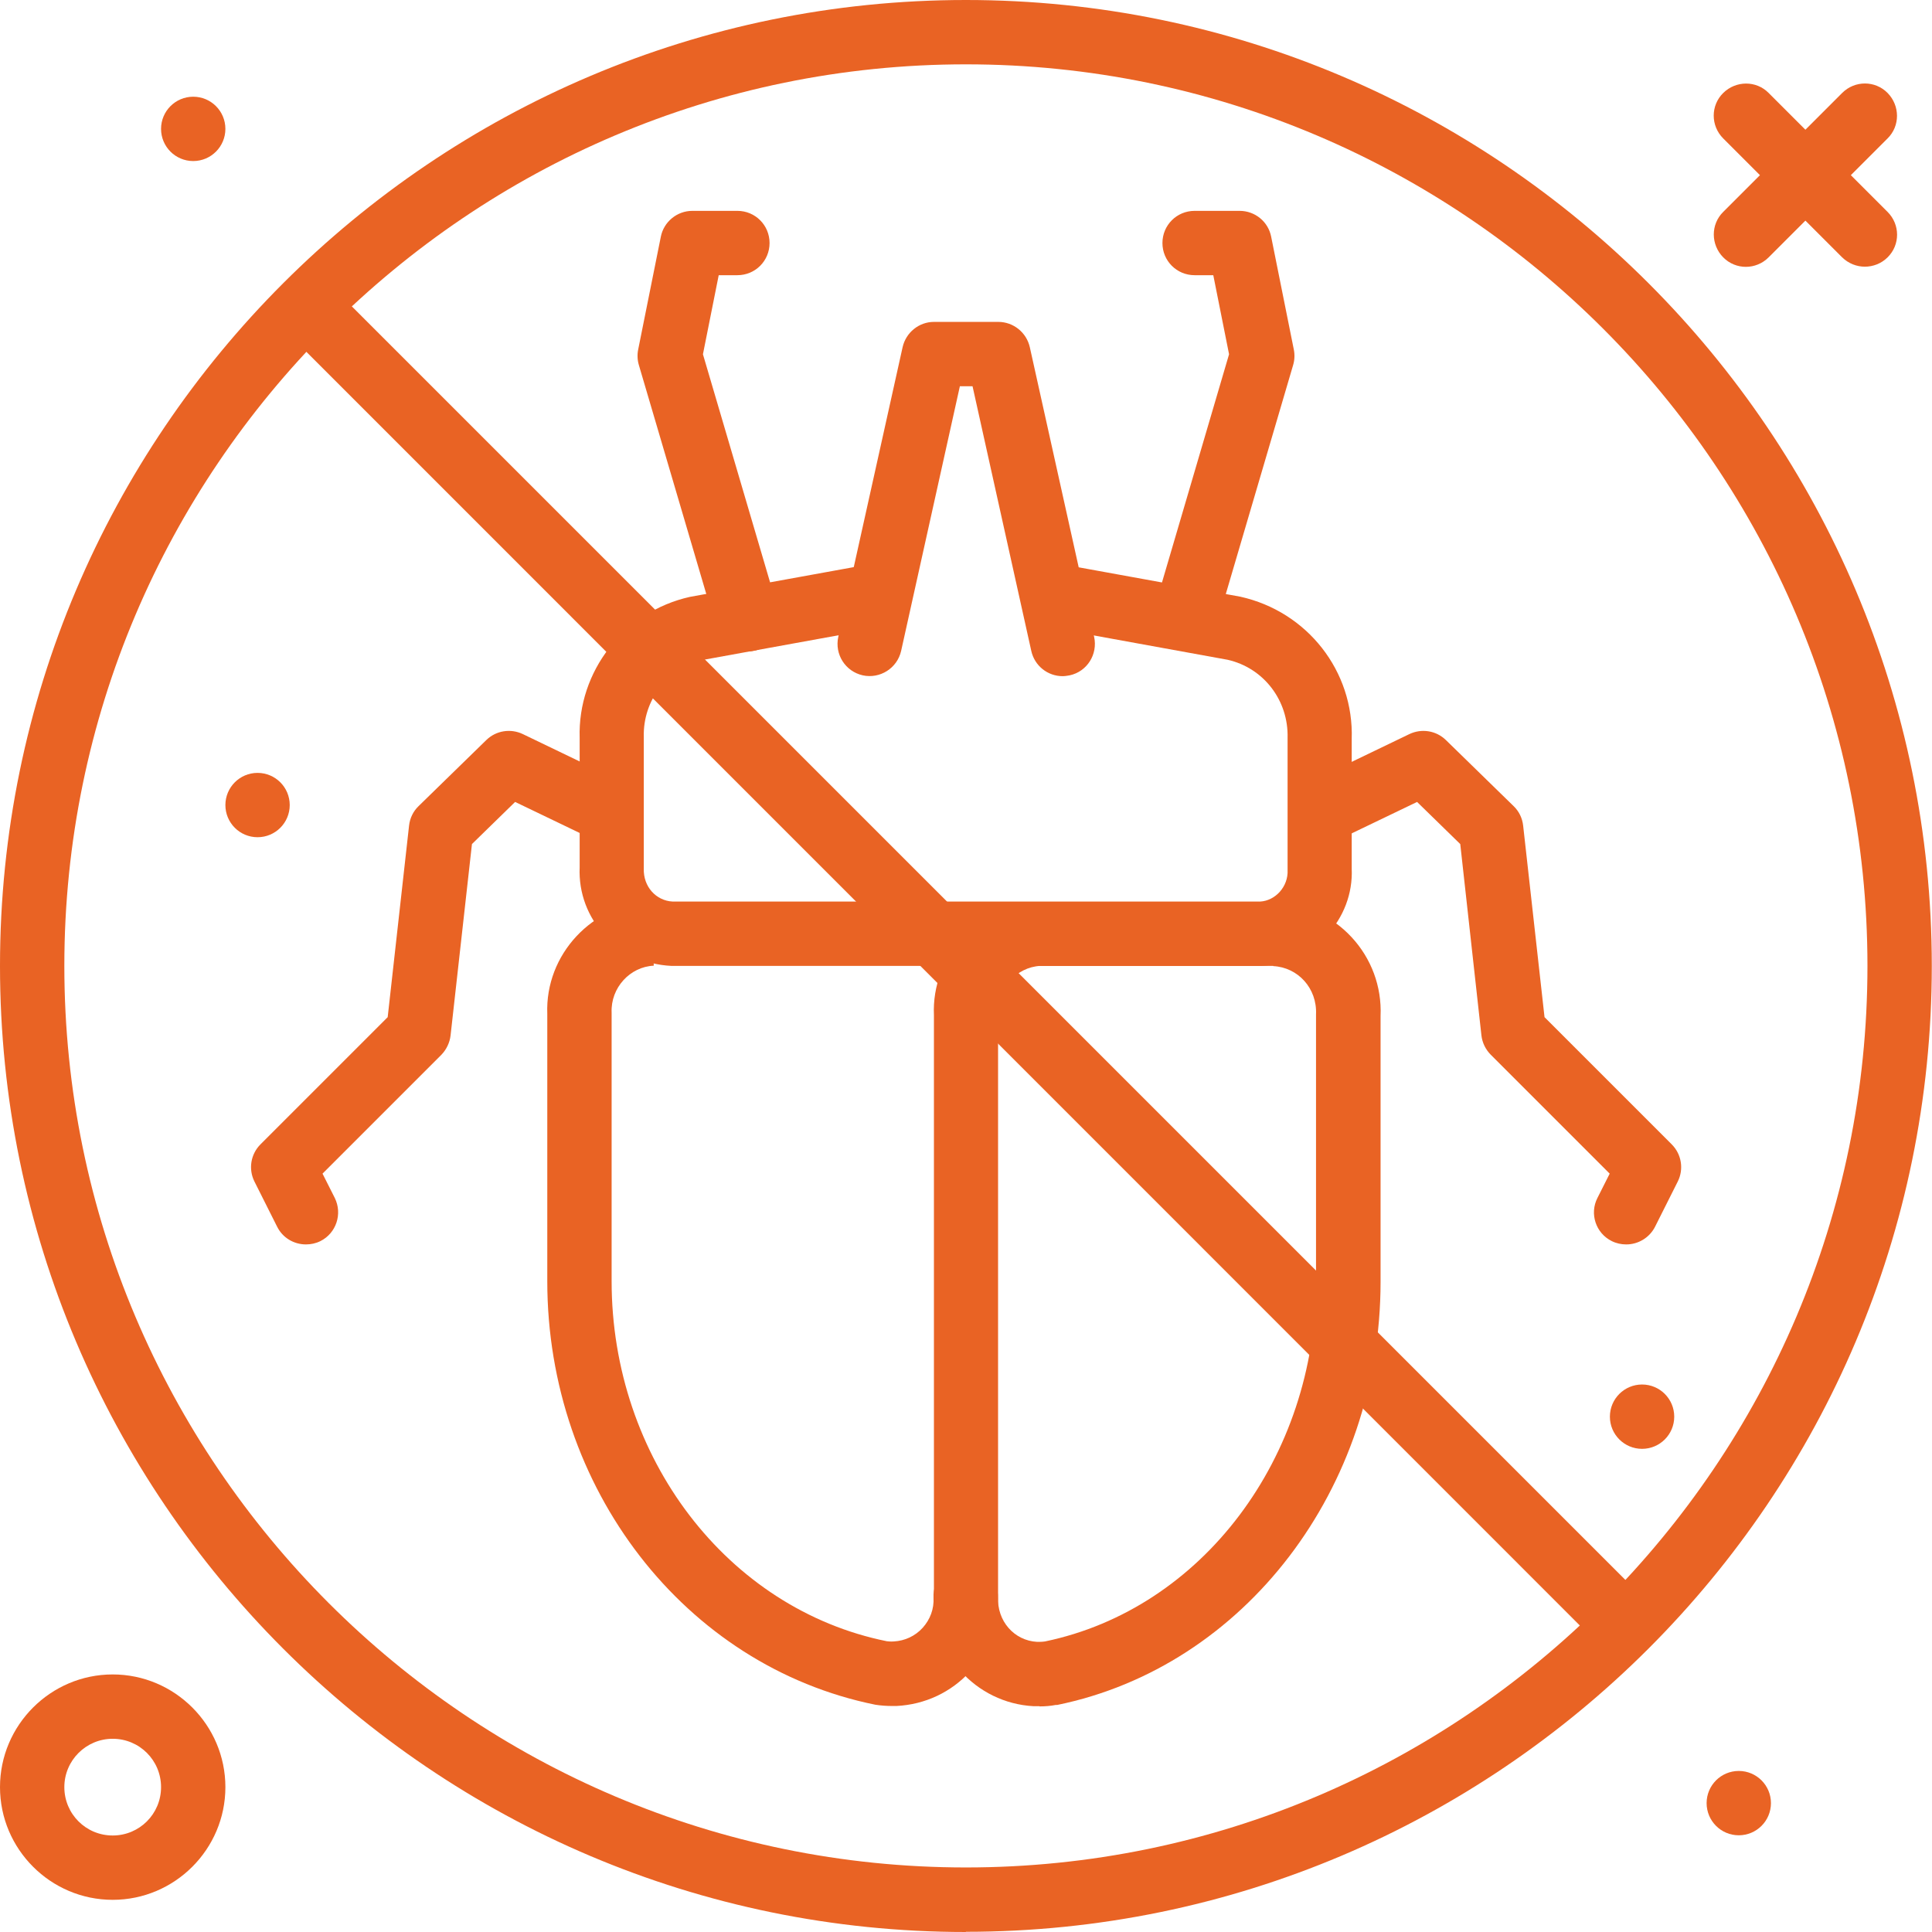
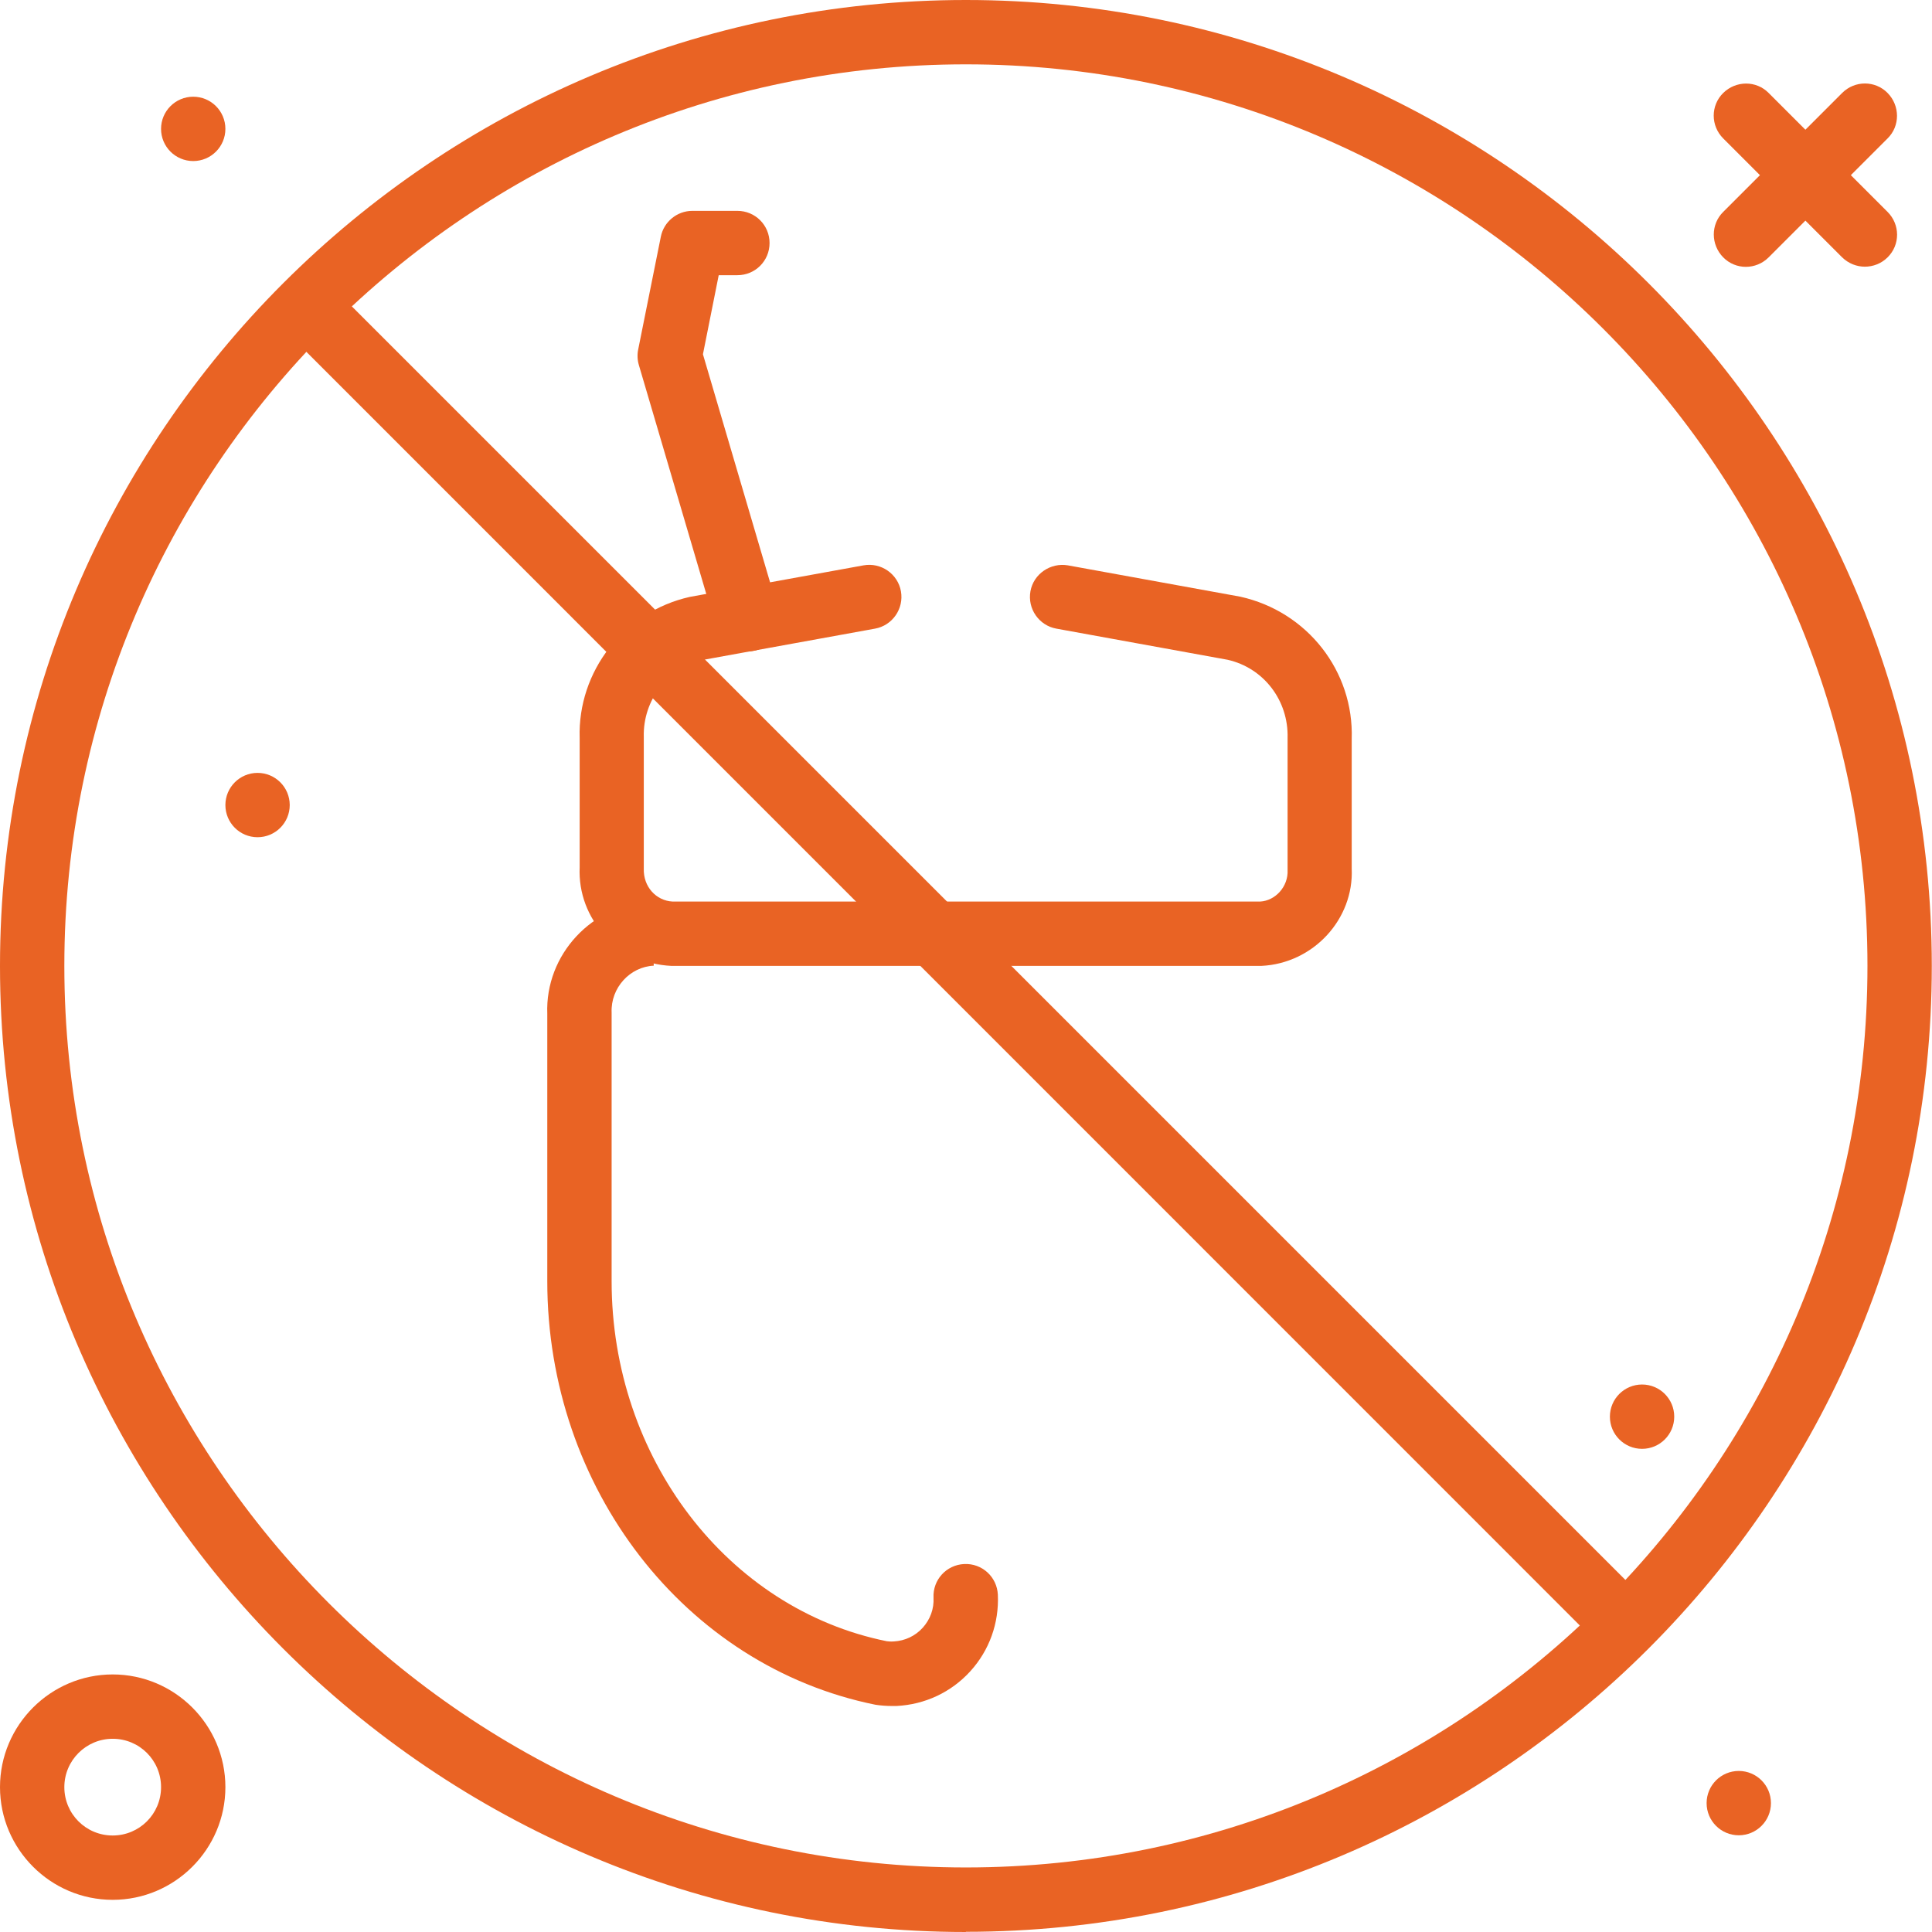
<svg xmlns="http://www.w3.org/2000/svg" id="Layer_1" data-name="Layer 1" width="93.09" height="93.09" viewBox="0 0 93.09 93.09">
  <defs>
    <style> .cls-1 { fill: #e96324; stroke-width: 0px; } </style>
  </defs>
  <circle class="cls-1" cx="79.12" cy="68.26" r="1.55" />
  <circle class="cls-1" cx="83.78" cy="86.88" r="1.55" />
  <circle class="cls-1" cx="12.41" cy="38.79" r="1.55" />
  <circle class="cls-1" cx="9.31" cy="6.21" r="1.55" />
  <path class="cls-1" d="M5.43,91.54c-2.99,0-5.43-2.44-5.43-5.43s2.44-5.43,5.43-5.43,5.43,2.44,5.43,5.43-2.44,5.43-5.43,5.43ZM5.43,83.78c-1.28,0-2.33,1.04-2.33,2.33s1.04,2.33,2.33,2.33,2.33-1.04,2.33-2.33-1.04-2.33-2.33-2.33Z" />
  <path class="cls-1" d="M42.98,82.2c-.27,0-.54-.02-.8-.06-9.19-1.86-15.81-10.44-15.81-20.41v-12.88c-.11-2.85,2.16-5.3,5.06-5.42l.07,3.1c-1.14.05-2.08,1.06-2.03,2.26v12.94c0,8.5,5.58,15.8,13.26,17.35.06.01.2.02.34.01.53-.03,1.03-.26,1.39-.66.36-.4.55-.91.52-1.45-.04-.86.62-1.58,1.48-1.62.86-.04,1.58.62,1.62,1.48.06,1.37-.41,2.68-1.33,3.69-.92,1.01-2.18,1.6-3.55,1.67-.08,0-.16,0-.24,0ZM36.01,31.39c-.67,0-1.29-.44-1.49-1.11l-3.74-12.7c-.07-.24-.08-.5-.03-.74l1.09-5.43c.14-.72.78-1.25,1.52-1.25h2.17c.86,0,1.55.69,1.55,1.55s-.69,1.55-1.55,1.55h-.9l-.76,3.81,3.63,12.33c.24.82-.23,1.68-1.05,1.93-.15.04-.29.06-.44.06ZM89.86,12.85c-.4,0-.79-.15-1.1-.45l-1.77-1.77-1.77,1.77c-.61.61-1.59.61-2.19,0s-.61-1.59,0-2.19l1.77-1.77-1.77-1.77c-.61-.61-.61-1.59,0-2.19s1.59-.61,2.19,0l1.77,1.77,1.77-1.77c.61-.61,1.59-.61,2.19,0s.61,1.59,0,2.19l-1.77,1.77,1.77,1.77c.61.61.61,1.59,0,2.19-.3.3-.7.45-1.1.45Z" />
-   <path class="cls-1" d="M50.08,82.21c-.09,0-.19,0-.28,0-2.8-.15-4.96-2.56-4.8-5.36v-27.93c-.13-2.85,2.14-5.33,5.06-5.46h11.37c2.97.13,5.22,2.6,5.09,5.5v12.8c0,9.96-6.55,18.54-15.58,20.39h-.07c-.26.05-.52.07-.78.07ZM50.62,80.61h.02-.02ZM61.35,46.54h-11.23c-1.14.06-2.08,1.09-2.03,2.3v28.09c-.06,1.18.78,2.12,1.88,2.18.12,0,.25,0,.38-.02,7.57-1.57,13.06-8.86,13.06-17.34v-12.87c.06-1.26-.87-2.27-2.06-2.33ZM78.35,59.96c-.23,0-.47-.05-.69-.16-.77-.38-1.08-1.32-.69-2.08l.59-1.17-5.73-5.73c-.25-.25-.41-.58-.45-.93l-1.02-9.22-2.08-2.03-3.37,1.62c-.77.37-1.7.05-2.07-.73-.37-.77-.05-1.7.73-2.07l4.34-2.09c.59-.28,1.29-.17,1.76.29l3.26,3.18c.26.25.42.58.46.94l1.03,9.23,6.13,6.13c.47.47.59,1.19.29,1.79l-1.09,2.17c-.27.54-.82.86-1.39.86ZM14.74,59.96c-.57,0-1.12-.31-1.39-.86l-1.09-2.17c-.3-.6-.18-1.32.29-1.79l6.13-6.13,1.03-9.23c.04-.36.2-.69.46-.94l3.26-3.18c.47-.46,1.17-.57,1.76-.29l4.34,2.09c.77.37,1.1,1.3.73,2.07-.37.77-1.3,1.1-2.07.73l-3.37-1.62-2.08,2.03-1.03,9.22c-.04.35-.2.68-.44.93l-5.73,5.73.59,1.17c.38.77.07,1.7-.69,2.08-.22.11-.46.16-.69.16ZM57.2,31c-.14,0-.29-.02-.44-.06-.82-.24-1.29-1.1-1.05-1.93l3.51-11.94-.76-3.81h-.9c-.86,0-1.55-.69-1.55-1.55s.69-1.55,1.55-1.55h2.17c.74,0,1.38.52,1.52,1.25l1.09,5.43c.05.25.04.5-.03.74l-3.62,12.31c-.2.68-.82,1.11-1.49,1.11Z" />
  <path class="cls-1" d="M32.35,46.54c-2.58-.12-4.53-2.25-4.42-4.75v-6.23c-.1-3.21,2.13-6.09,5.31-6.8l8.37-1.52c.84-.15,1.65.41,1.8,1.25s-.41,1.65-1.25,1.8l-8.31,1.51c-1.67.37-2.88,1.94-2.83,3.71v6.34c-.03.87.59,1.55,1.39,1.59h28.31c.73-.04,1.36-.72,1.32-1.52v-6.36c.05-1.82-1.16-3.38-2.89-3.77l-8.25-1.5c-.84-.15-1.4-.96-1.25-1.8.15-.84.97-1.39,1.8-1.25l8.31,1.51c3.24.72,5.48,3.6,5.37,6.86v6.24c.11,2.44-1.85,4.57-4.35,4.69h-28.45Z" />
-   <path class="cls-1" d="M51.2,32.58c-.71,0-1.35-.49-1.51-1.22l-2.83-12.75h-.61l-2.83,12.75c-.19.84-1.02,1.36-1.85,1.18-.84-.19-1.36-1.01-1.18-1.85l3.1-13.96c.16-.71.79-1.22,1.51-1.22h3.1c.73,0,1.36.51,1.52,1.22l3.1,13.96c.18.84-.34,1.67-1.18,1.85-.11.02-.23.04-.34.04Z" />
  <path class="cls-1" d="M46.54,93.09C20.88,93.09,0,72.21,0,46.54S20.88,0,46.54,0s46.54,20.88,46.54,46.54-20.88,46.54-46.54,46.54ZM46.54,3.1C22.59,3.1,3.1,22.59,3.1,46.54s19.49,43.44,43.44,43.44,43.44-19.49,43.44-43.44S70.5,3.1,46.54,3.1Z" />
  <path class="cls-1" d="M77.26,78.81c-.4,0-.79-.15-1.1-.45L14.73,16.92c-.61-.61-.61-1.59,0-2.19s1.59-.61,2.19,0l61.43,61.43c.61.61.61,1.59,0,2.19-.3.3-.7.45-1.1.45Z" />
</svg>